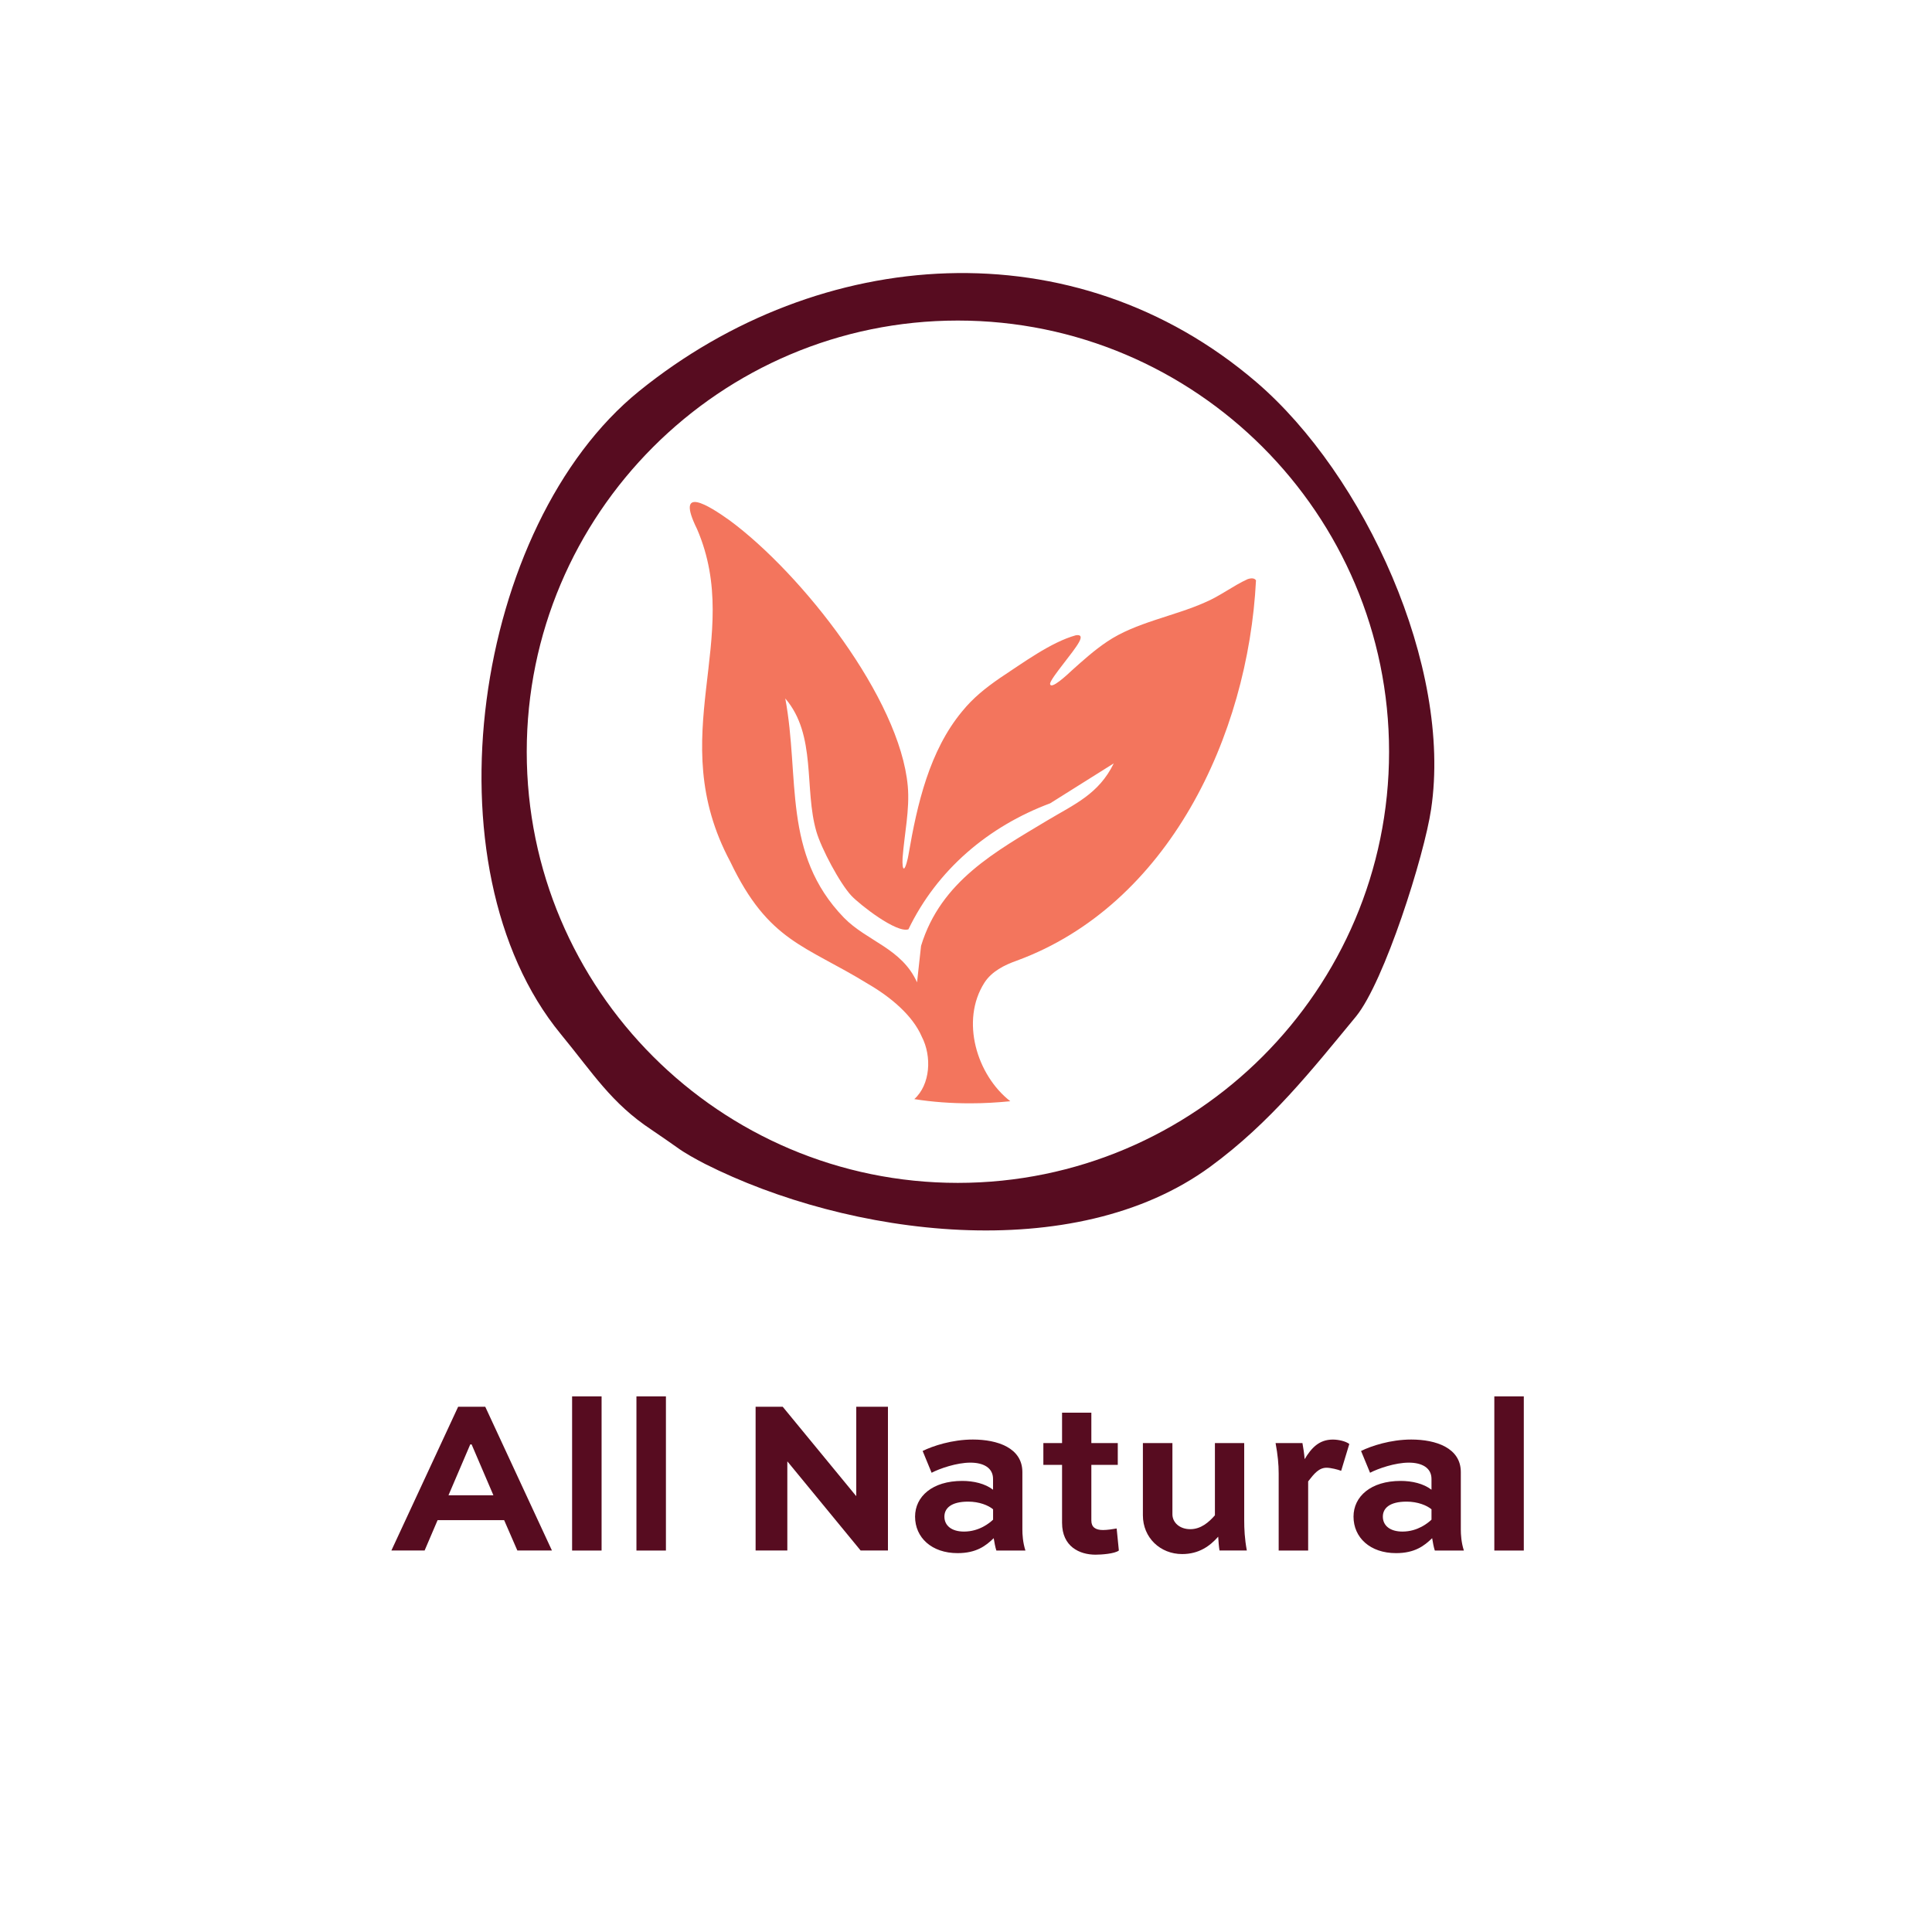
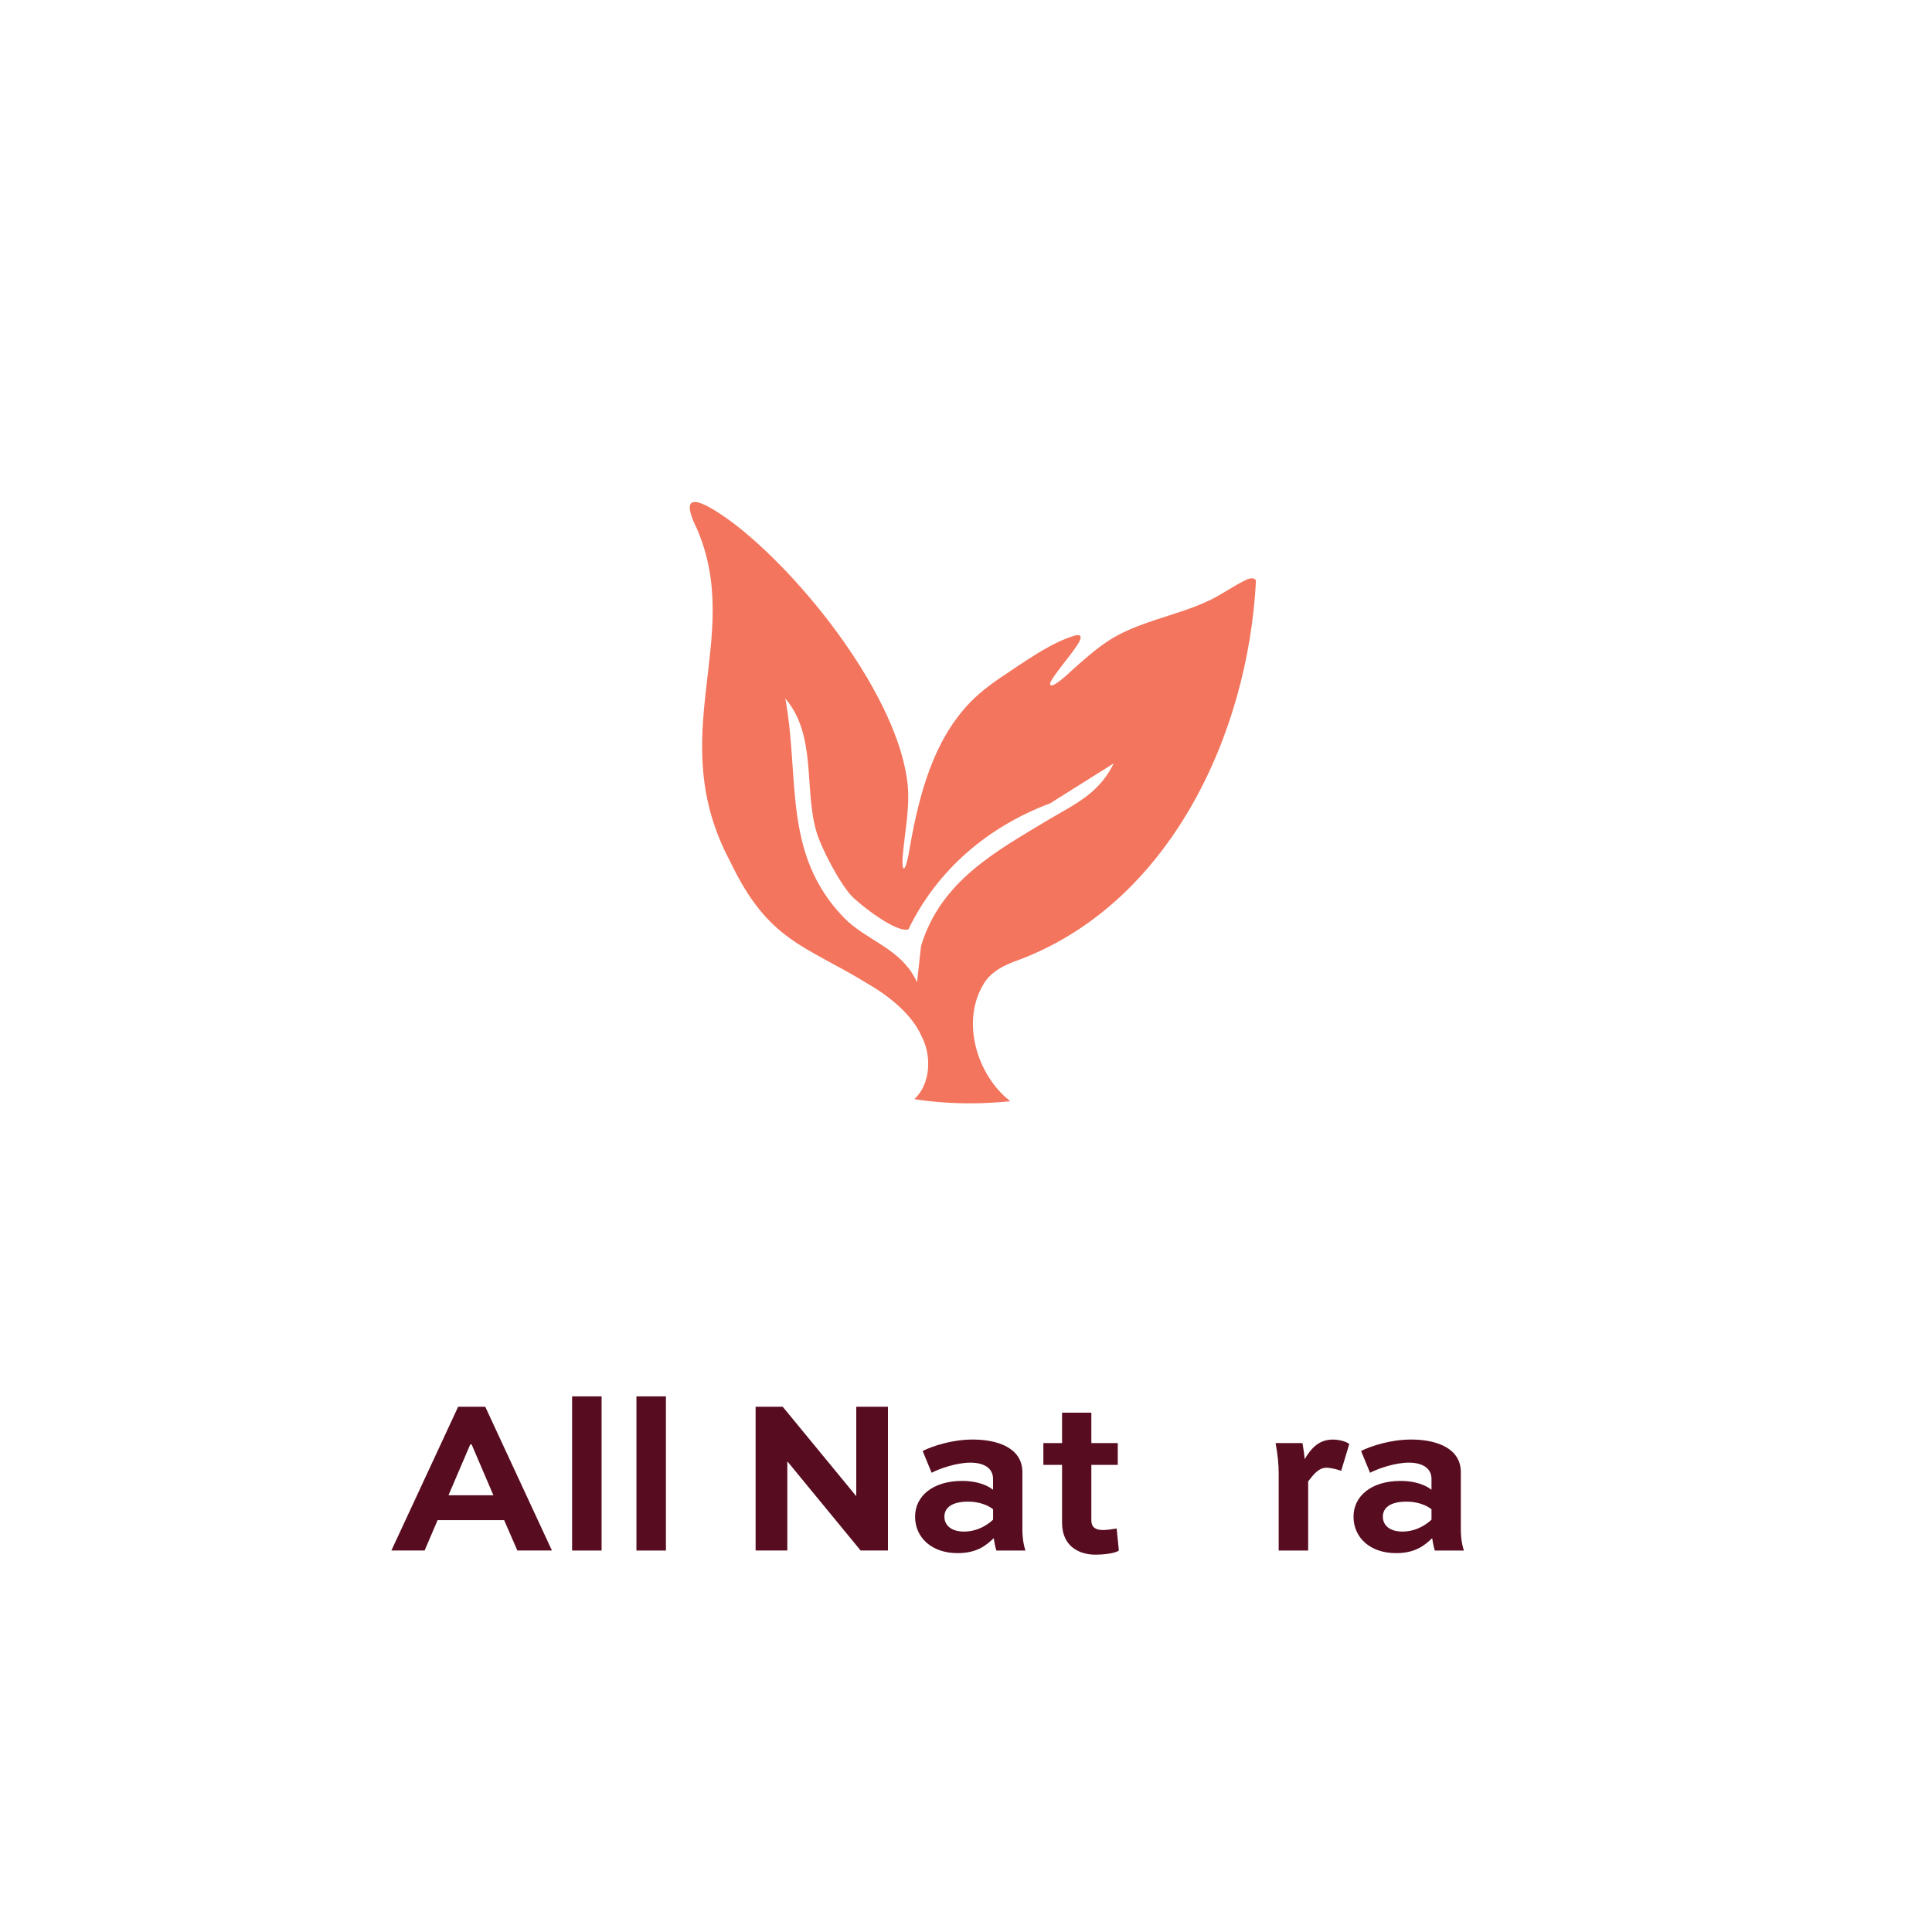
<svg xmlns="http://www.w3.org/2000/svg" xml:space="preserve" style="enable-background:new 0 0 500 500;" viewBox="0 0 500 500" y="0px" x="0px" id="Layer_1" version="1.1">
  <style type="text/css">
	.st0{fill:#511021;}
	.st1{fill:#F3755D;}
	.st2{fill:none;}
	.st3{fill:#570C20;}
</style>
  <g>
    <rect height="810" width="630" class="st2" y="-604.72" x="122.15" />
  </g>
  <path d="M118.57,364.06h7.01l17.26,37.21h-8.95l-3.42-7.86h-17.22l-3.36,7.86h-8.6L118.57,364.06z M116.07,386.97h11.62  l-5.64-13.16h-0.35L116.07,386.97z" class="st3" />
  <rect height="39.9" width="7.63" class="st3" y="361.38" x="148.06" />
  <rect height="39.9" width="7.63" class="st3" y="361.38" x="164.71" />
  <polygon points="229.8,364.06 229.8,401.27 222.73,401.27 203.81,378.25 203.76,378.25 203.76,401.27 195.55,401.27   195.55,364.06 202.56,364.06 221.54,387.14 221.6,387.14 221.6,364.06" class="st3" />
  <path d="M238.78,375.51c2.62-1.3,7.64-2.96,12.99-2.96c6.38,0,12.82,2.16,12.82,8.43v14.88c0,1.26,0.11,3.31,0.79,5.42  h-7.52c-0.29-0.86-0.52-2.17-0.69-3.2c-2.05,1.99-4.5,3.87-9.35,3.87c-6.72,0-11-4.04-11-9.45c0-5.19,4.45-9.24,12.2-9.24  c2.96,0,5.92,0.69,7.98,2.28v-2.79c0-2.91-2.51-4.22-5.87-4.22c-3.54,0-7.98,1.54-10.03,2.62L238.78,375.51z M257.01,393.29v-2.68  c-1.19-1.02-3.59-1.99-6.44-1.99c-4.5,0-6.16,1.77-6.16,3.88c0,2.34,1.88,3.87,5.07,3.87C253.48,396.37,256.16,394.09,257.01,393.29" class="st3" />
  <path d="M270.02,373.46h4.84v-7.86h7.58v7.86h6.84v5.64h-6.84v14.42c0,1.71,1.08,2.45,3.02,2.45  c1.08,0,2.57-0.23,3.53-0.4l0.57,5.7c-1.08,0.85-4.55,1.08-6.04,1.08c-4.1,0-8.66-2.05-8.66-8.26V379.1h-4.84V373.46z" class="st3" />
-   <path d="M305.93,402.19c-5.64,0-10.15-4.22-10.15-10.03v-18.69h7.64v18.41c0,2.16,1.89,3.87,4.62,3.87  c2.74,0,4.79-1.77,6.38-3.59v-18.69H322v19.94c0,2.28,0.11,4.79,0.68,7.86h-7.07c-0.17-0.96-0.28-2.51-0.34-3.58  C313.11,400.14,310.26,402.19,305.93,402.19" class="st3" />
  <path d="M338.55,383.38v17.9h-7.63v-19.95c0-2.34-0.23-4.79-0.8-7.86h6.95c0.22,1.2,0.46,2.73,0.57,4.16  c1.71-2.85,3.71-5.07,7.29-5.07c1.43,0,3.3,0.4,4.27,1.14l-2.11,6.95c-0.85-0.34-2.73-0.8-3.76-0.8  C341.34,379.84,340.09,381.39,338.55,383.38" class="st3" />
  <path d="M352.24,375.51c2.62-1.3,7.64-2.96,12.99-2.96c6.38,0,12.83,2.16,12.83,8.43v14.88c0,1.26,0.11,3.31,0.79,5.42  h-7.52c-0.29-0.86-0.52-2.17-0.69-3.2c-2.05,1.99-4.5,3.87-9.35,3.87c-6.72,0-11-4.04-11-9.45c0-5.19,4.45-9.24,12.2-9.24  c2.96,0,5.92,0.69,7.98,2.28v-2.79c0-2.91-2.51-4.22-5.87-4.22c-3.54,0-7.98,1.54-10.03,2.62L352.24,375.51z M370.47,393.29v-2.68  c-1.19-1.02-3.59-1.99-6.44-1.99c-4.5,0-6.15,1.77-6.15,3.88c0,2.34,1.88,3.87,5.07,3.87C366.94,396.37,369.62,394.09,370.47,393.29" class="st3" />
-   <rect height="39.9" width="7.63" class="st3" y="361.38" x="386.73" />
  <path d="M322.87,149.89c-3.72,1.69-7.2,4.42-11.04,6.02c-8,3.58-17.95,5.17-25.3,10.14c-3.28,2.19-6.27,4.88-9.2,7.51  c-0.9,0.85-5.57,5.27-5.57,3.33c0.35-1.65,6.07-8.05,7.51-10.74c0.79-1.44,0.4-1.94-0.85-1.74c-6.46,1.79-13.77,7.21-19.68,11.09  c-3.73,2.58-6.91,5.12-9.74,8.6c-8.45,10.19-11.63,23.96-13.87,37.03c-0.15,1.04-0.79,3.63-1.19,3.63c-0.3,0.1-0.45-1.04-0.35-2.78  c0.44-5.96,1.89-12.53,1.34-18.54c-2.03-22.67-27.38-54.93-46.08-68.75c-5.42-3.87-14.22-9.44-8.45,2.24  c12.23,28.39-8.9,53.39,8.6,86.09c9.9,20.73,19.34,21.58,35.64,31.61c5.81,3.38,11.53,8.11,13.92,13.67  c2.63,5.07,2.24,12.38-1.94,16.15c4.72,0.75,9.54,1.09,14.46,1.09c3.53,0,6.96-0.2,10.39-0.54c-8.65-6.71-12.98-20.83-6.71-30.67  c1.89-2.94,5.17-4.58,8.4-5.72c39.22-14.41,59.85-58.16,61.89-98.42C324.66,149.6,323.87,149.55,322.87,149.89 M271.13,212.28  c-13.37,8.05-27.64,15.71-32.76,32.51l-1.04,9.44c-3.98-8.85-12.93-10.59-18.94-16.75c-16-16.55-11.33-36.18-15.16-56.72  c8.15,9.5,4.82,23.37,8.05,34.45c1.25,4.32,6.06,13.42,9.1,16.65c2.24,2.34,11.63,9.69,14.72,8.65  c7.46-15.46,20.73-26.65,36.68-32.61l16.46-10.34C284.35,205.52,278.04,208.15,271.13,212.28" class="st1" />
-   <path d="M325.13,98.88c-47.09-40.33-112.89-35.53-159.72,2.34c-42.72,34.58-55.83,123.18-20.25,166.44  c8.37,10.18,13.06,17.85,23.45,24.72c2.29,1.54,5.49,3.78,6.55,4.53c2.02,1.49,4.95,3.09,7.3,4.31  c37.08,18.7,95.48,26.59,130.8,0.69c15.61-11.45,26.21-24.98,37.66-38.83c7.36-9,17.69-41.66,19.45-53.65  C375.9,172.51,353.15,122.91,325.13,98.88 M247.88,306.13c-61.54,0-111.56-50.03-111.56-111.56c0-61.53,50.02-111.61,111.56-111.61  s111.61,50.08,111.61,111.61C359.49,256.1,309.41,306.13,247.88,306.13" class="st3" />
</svg>